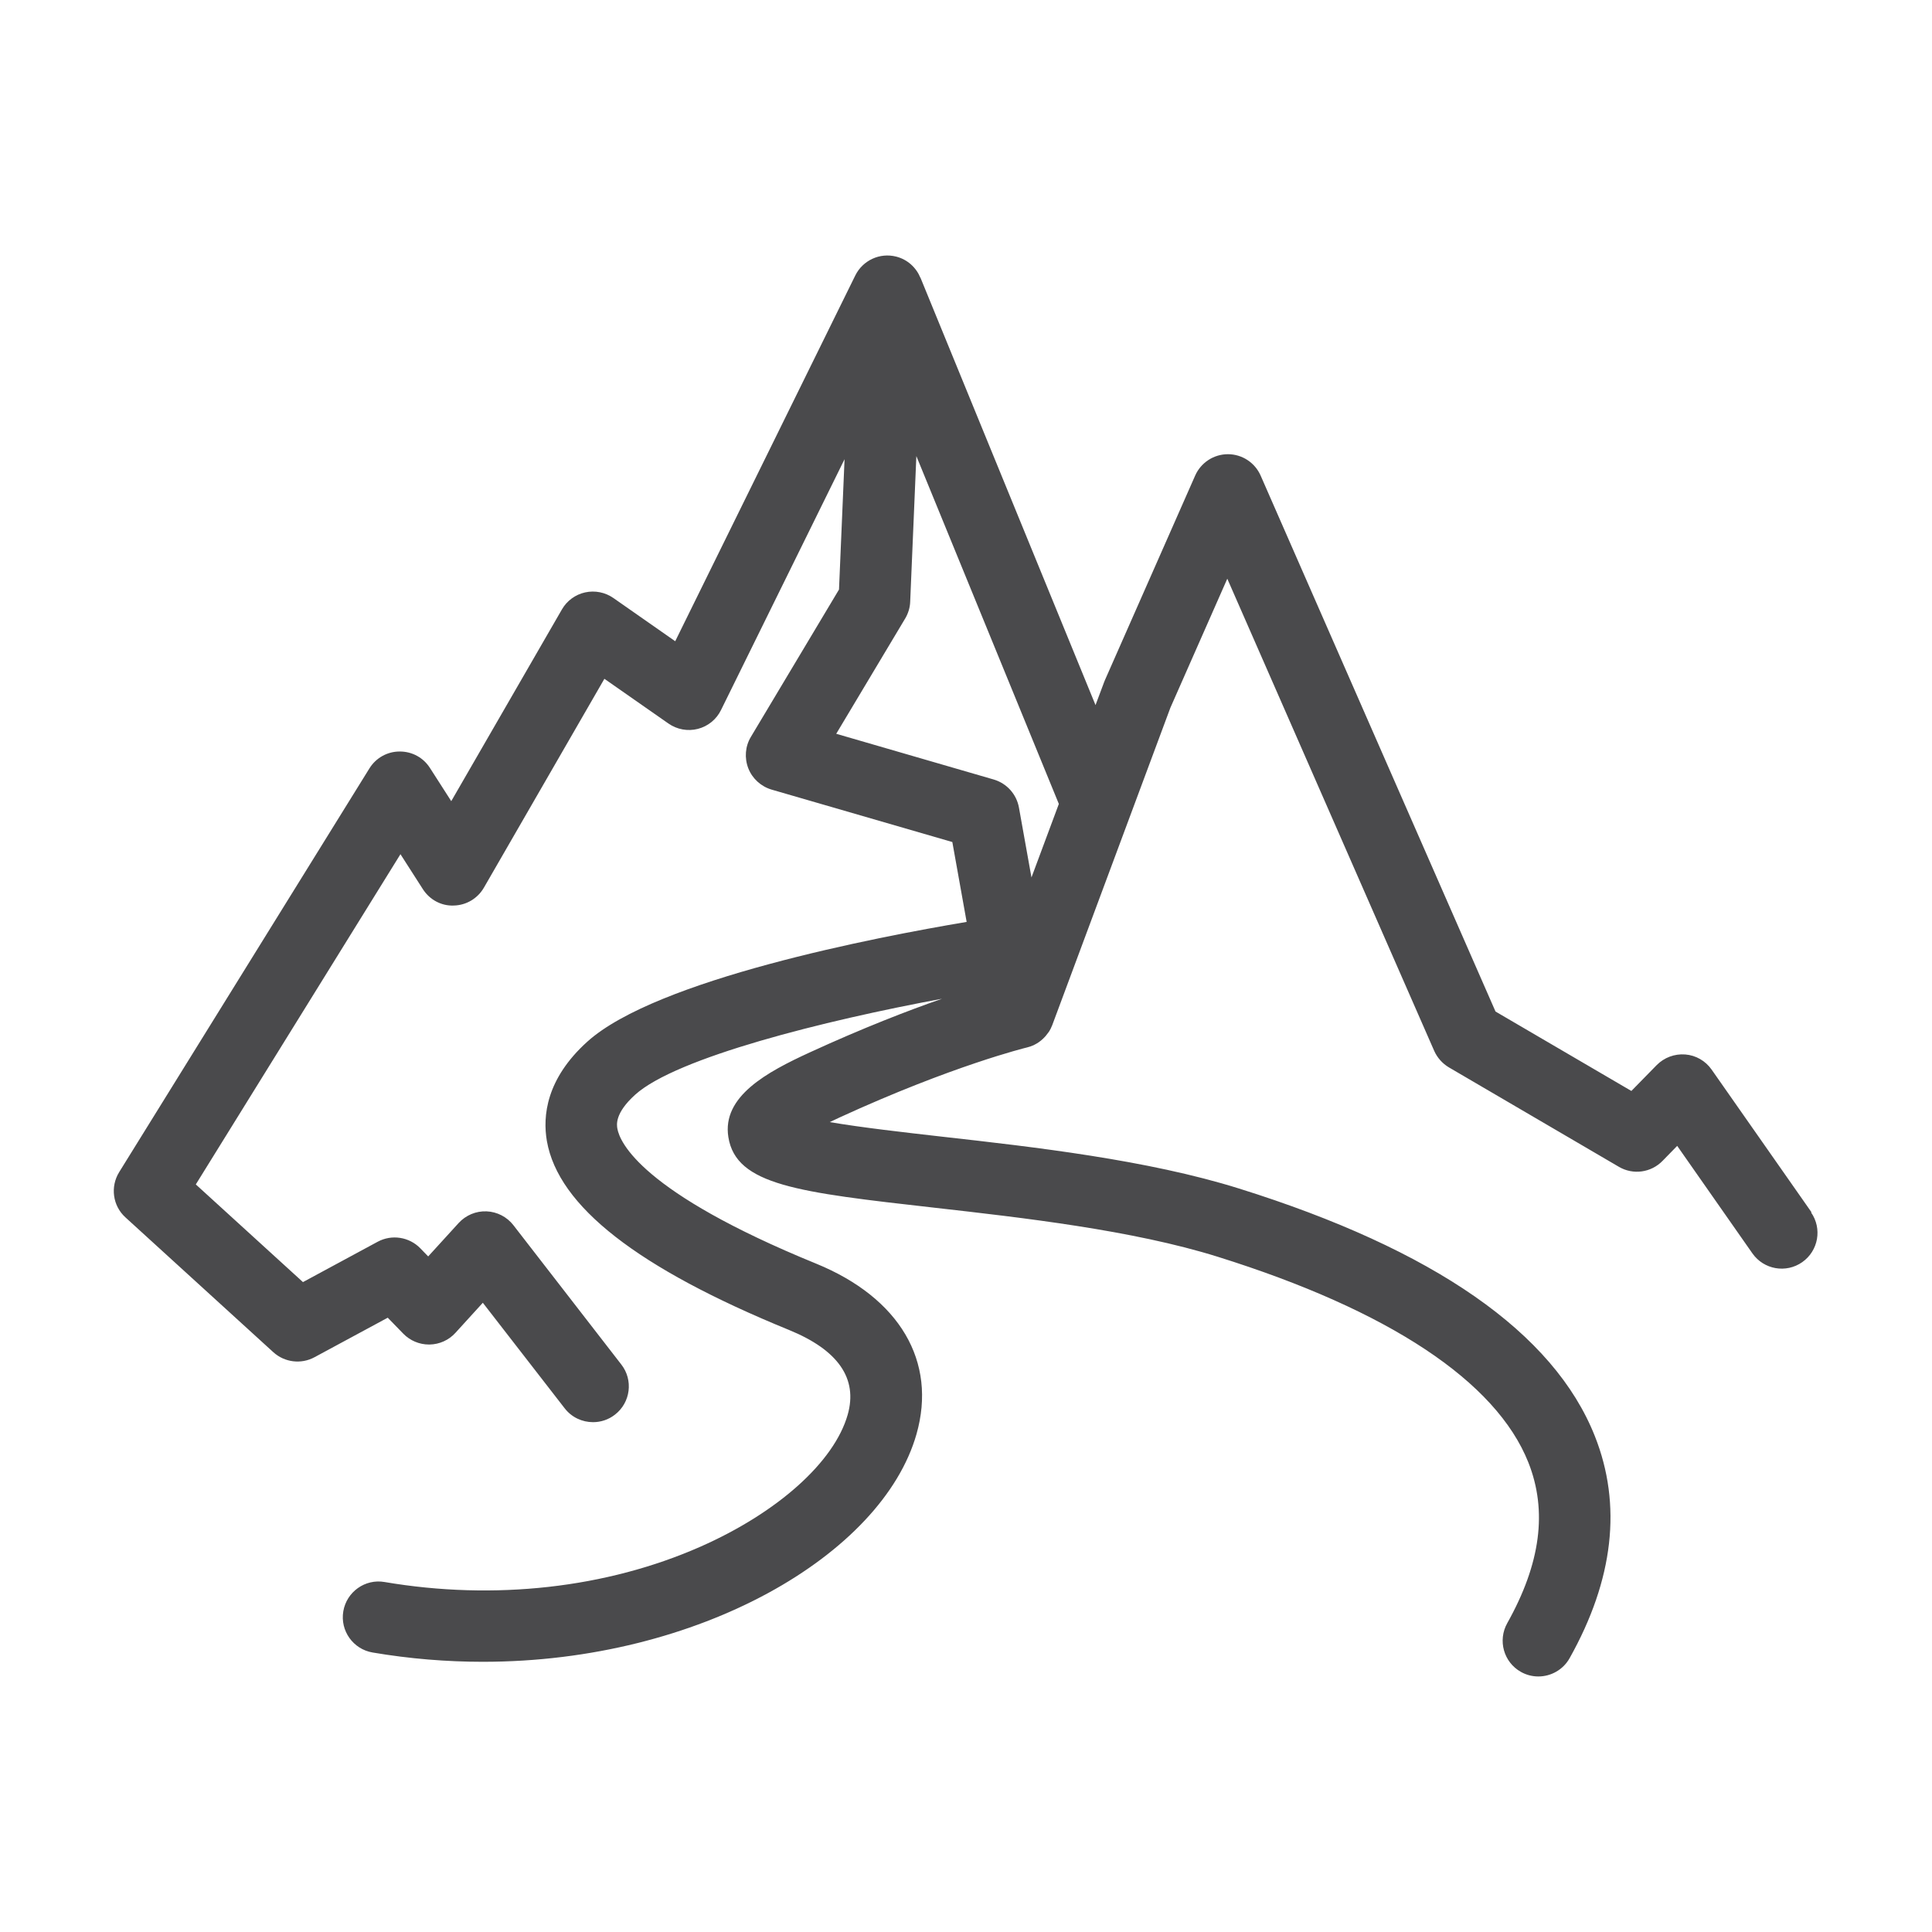
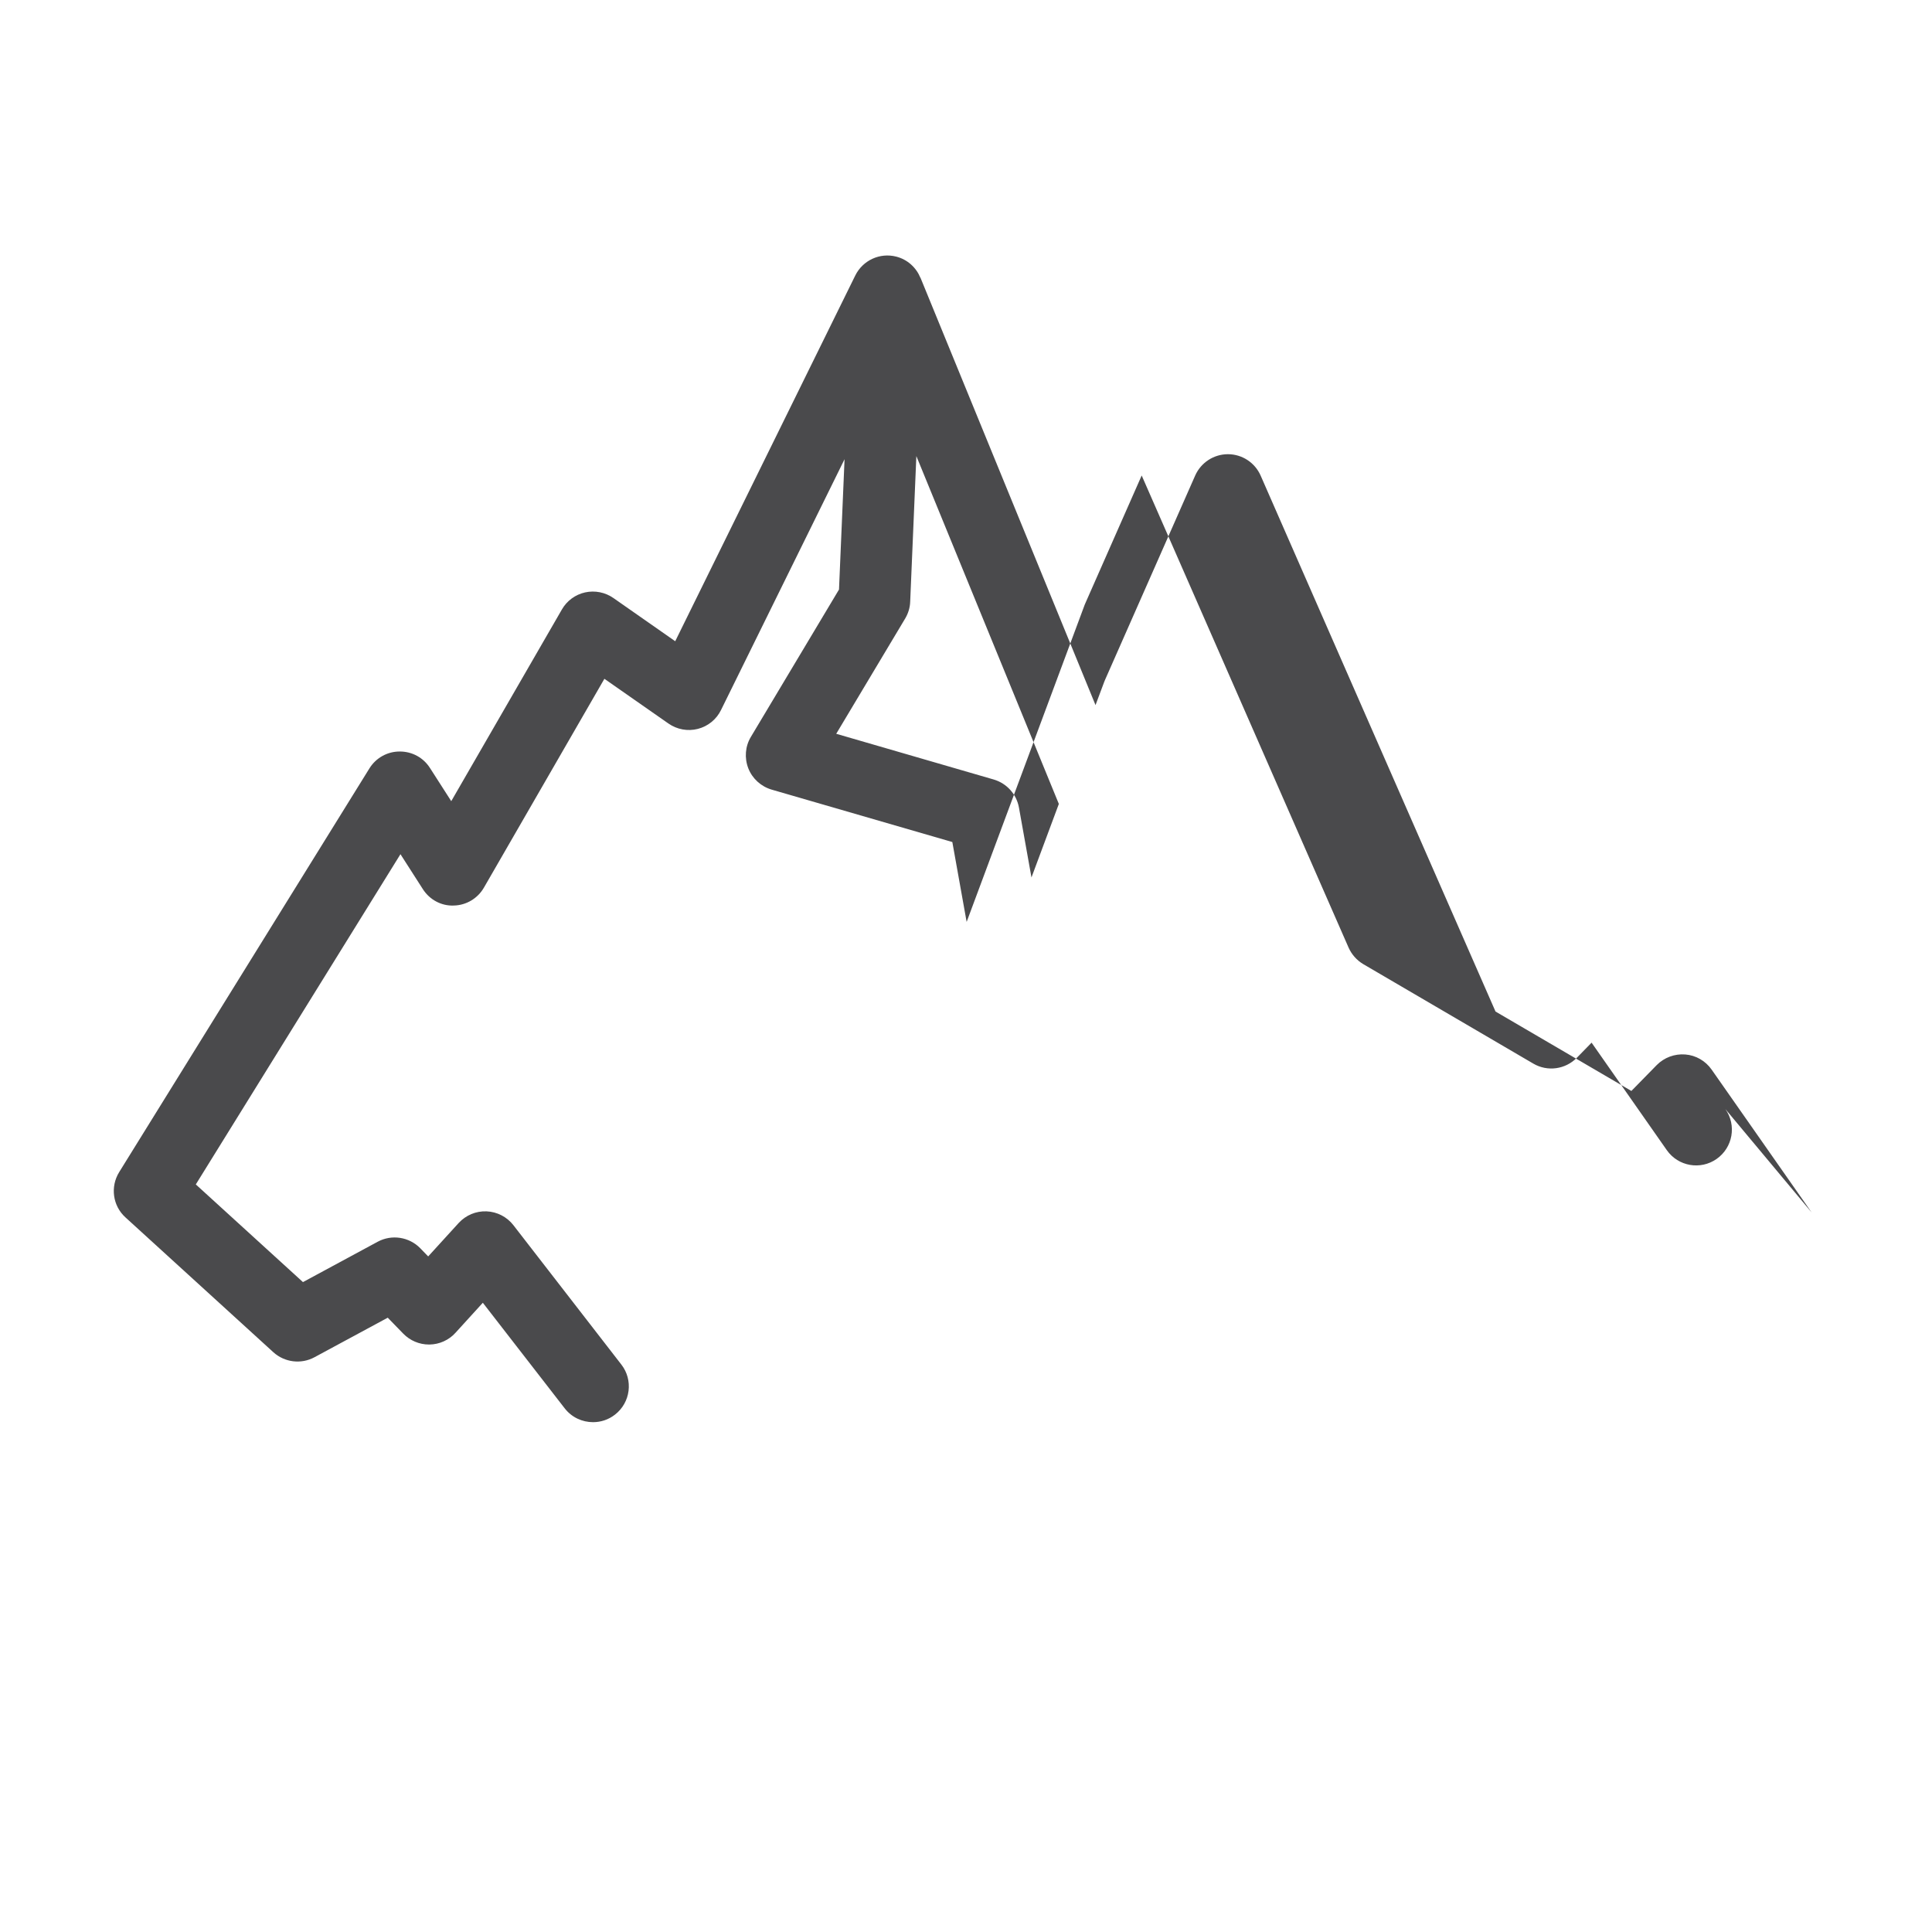
<svg xmlns="http://www.w3.org/2000/svg" viewBox="0 0 216 216">
-   <path d="m202.54 135.55-11.18-15.97c-.68-.97-1.76-1.6-2.95-1.69s-2.35.34-3.19 1.19l-2.83 2.89-15.19-8.88-26.26-59.92c-.64-1.45-2.07-2.39-3.66-2.39-1.58 0-3.02.94-3.66 2.39l-10.08 22.85c-.03.07-.06.14-.09.22l-.97 2.59-19.57-47.78h-.01c-.47-1.14-1.44-2.04-2.7-2.36-1.83-.47-3.74.41-4.58 2.11l-20.13 40.89-6.91-4.83c-.92-.64-2.06-.87-3.16-.63-1.09.24-2.04.93-2.6 1.91l-12.37 21.43-2.38-3.71c-.74-1.16-2-1.85-3.4-1.84-1.37 0-2.65.72-3.37 1.89l-27.98 45.14c-1.01 1.64-.72 3.77.71 5.06l16.53 15.07c1.26 1.14 3.1 1.37 4.6.56l8.19-4.42 1.74 1.79c.75.77 1.79 1.21 2.87 1.21h.07c1.1-.02 2.15-.49 2.89-1.31l3.06-3.36 9.15 11.8c.79 1.02 1.97 1.55 3.17 1.55.86 0 1.72-.27 2.45-.84 1.75-1.35 2.07-3.87.71-5.61l-12.06-15.57c-.72-.93-1.82-1.5-3-1.55s-2.32.43-3.12 1.3l-3.41 3.74-.88-.91c-1.25-1.28-3.2-1.58-4.77-.73l-8.35 4.51-11.98-10.92 22.88-36.92 2.5 3.9c.75 1.18 2.06 1.9 3.46 1.84 1.4-.03 2.67-.79 3.37-2l13.47-23.35 7.16 5c.96.67 2.16.89 3.29.6s2.08-1.06 2.59-2.11l13.81-28.04-.62 14.57-9.85 16.47c-.64 1.06-.74 2.36-.29 3.52.45 1.15 1.42 2.03 2.61 2.38l20.2 5.86 1.6 8.93c-10.11 1.7-34.69 6.43-42.41 13.39-4.61 4.16-5 8.33-4.52 11.11 1.28 7.29 10.13 14.2 27.07 21.12 5.51 2.25 7.71 5.44 6.56 9.48-1.51 5.28-7.81 10.93-16.46 14.75-10.49 4.63-23.03 6.04-35.32 3.95-2.17-.38-4.24 1.1-4.61 3.27-.37 2.18 1.1 4.24 3.27 4.61 4.18.71 8.31 1.04 12.33 1.04 24.27 0 44.65-12.03 48.48-25.44 2.32-8.13-1.88-15.26-11.23-19.08-19.56-7.99-21.94-13.57-22.21-15.09-.07-.42-.3-1.72 1.99-3.79 4.61-4.16 21.14-8.29 34.31-10.73-3.77 1.31-8.8 3.25-14.79 6-4.79 2.2-9.83 4.92-9.1 9.47.86 5.38 7.8 6.17 23.01 7.89 9.89 1.12 22.19 2.51 31.71 5.49 19.12 5.98 31.12 13.93 34.72 22.99 2.15 5.42 1.38 11.3-2.36 17.97-1.08 1.93-.4 4.37 1.53 5.45.62.35 1.29.51 1.95.51 1.4 0 2.76-.74 3.49-2.04 4.93-8.79 5.88-17.14 2.82-24.84-4.58-11.54-17.96-20.85-39.77-27.67-10.25-3.21-22.98-4.65-33.21-5.8-4.22-.48-9.07-1.03-12.55-1.63.33-.16.69-.33 1.08-.51 12.66-5.81 20.86-7.81 20.99-7.84.24-.06.48-.14.7-.24.07-.03.13-.07.19-.1.15-.08.3-.16.43-.26.07-.05.14-.1.21-.16.12-.1.24-.2.35-.32.06-.06.12-.12.17-.18.11-.13.21-.26.31-.4.04-.06.08-.11.12-.17.11-.18.2-.37.28-.57.01-.03.03-.06.04-.09l13.21-35.49 6.36-14.42 23.13 52.78c.34.77.92 1.42 1.64 1.85l19.01 11.12c1.58.93 3.59.66 4.88-.66l1.64-1.68 8.41 12.02c1.27 1.81 3.76 2.25 5.57.98s2.25-3.76.98-5.57zm-109.05-53.51 7.71-12.89c.34-.57.54-1.22.56-1.88l.69-16.28 15.93 38.89-3.06 8.22-1.4-7.81c-.27-1.5-1.36-2.71-2.82-3.14l-17.6-5.11z" fill="#4a4a4c" />
+   <path d="m202.54 135.55-11.18-15.97c-.68-.97-1.76-1.6-2.95-1.69s-2.35.34-3.19 1.19l-2.83 2.89-15.19-8.88-26.26-59.92c-.64-1.45-2.07-2.39-3.66-2.39-1.58 0-3.02.94-3.66 2.39l-10.08 22.85c-.03.07-.06.14-.09.22l-.97 2.59-19.57-47.78h-.01c-.47-1.14-1.44-2.04-2.7-2.36-1.83-.47-3.74.41-4.58 2.11l-20.13 40.89-6.91-4.83c-.92-.64-2.06-.87-3.16-.63-1.09.24-2.04.93-2.6 1.91l-12.37 21.43-2.38-3.71c-.74-1.16-2-1.85-3.4-1.84-1.37 0-2.65.72-3.37 1.89l-27.98 45.14c-1.01 1.64-.72 3.77.71 5.06l16.53 15.07c1.26 1.14 3.1 1.37 4.6.56l8.19-4.42 1.74 1.79c.75.77 1.79 1.21 2.87 1.21h.07c1.1-.02 2.15-.49 2.89-1.31l3.06-3.36 9.15 11.8c.79 1.02 1.97 1.55 3.17 1.55.86 0 1.72-.27 2.45-.84 1.75-1.35 2.07-3.87.71-5.61l-12.06-15.57c-.72-.93-1.82-1.5-3-1.55s-2.32.43-3.12 1.3l-3.41 3.74-.88-.91c-1.25-1.28-3.2-1.58-4.77-.73l-8.35 4.51-11.98-10.92 22.88-36.92 2.5 3.9c.75 1.18 2.06 1.9 3.46 1.84 1.4-.03 2.67-.79 3.37-2l13.47-23.35 7.16 5c.96.67 2.16.89 3.29.6s2.08-1.06 2.59-2.11l13.81-28.04-.62 14.57-9.85 16.47c-.64 1.06-.74 2.36-.29 3.52.45 1.15 1.42 2.03 2.61 2.38l20.2 5.86 1.6 8.93l13.21-35.49 6.36-14.42 23.13 52.78c.34.77.92 1.42 1.64 1.85l19.01 11.12c1.58.93 3.59.66 4.88-.66l1.64-1.68 8.41 12.02c1.27 1.81 3.76 2.25 5.57.98s2.25-3.76.98-5.57zm-109.05-53.51 7.71-12.89c.34-.57.54-1.22.56-1.88l.69-16.28 15.93 38.89-3.06 8.22-1.4-7.81c-.27-1.5-1.36-2.71-2.82-3.14l-17.6-5.11z" fill="#4a4a4c" />
</svg>